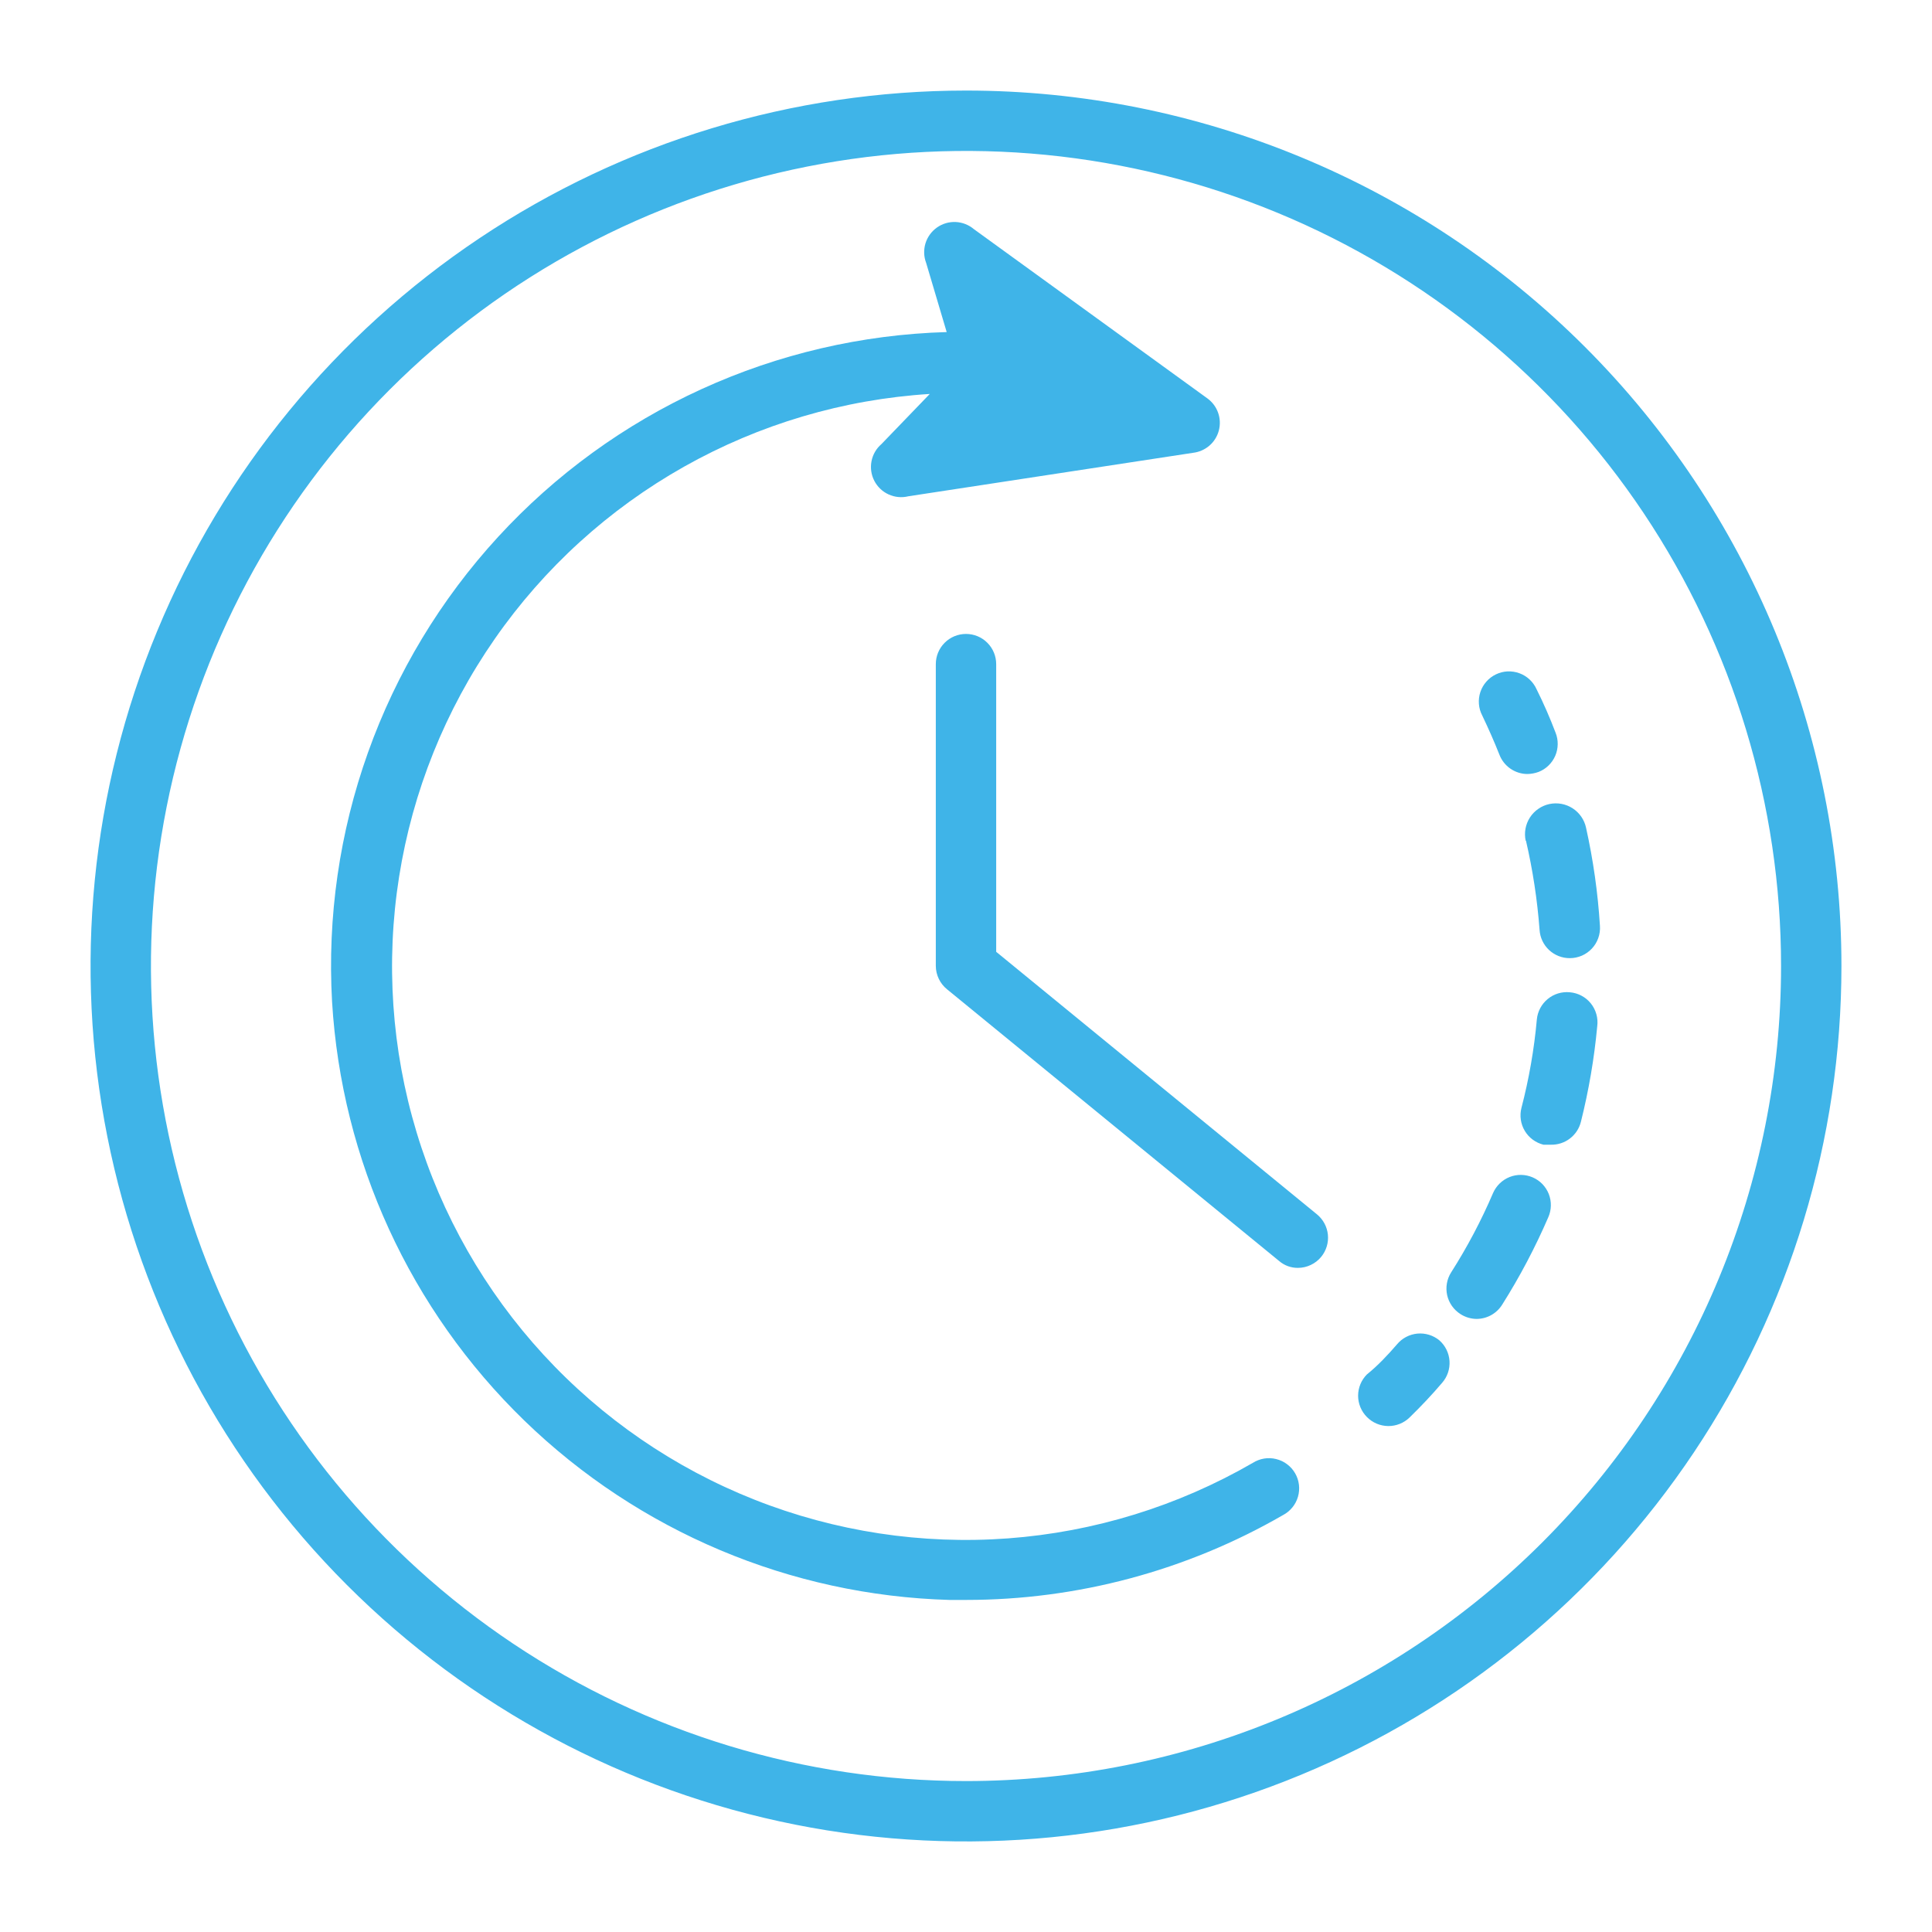
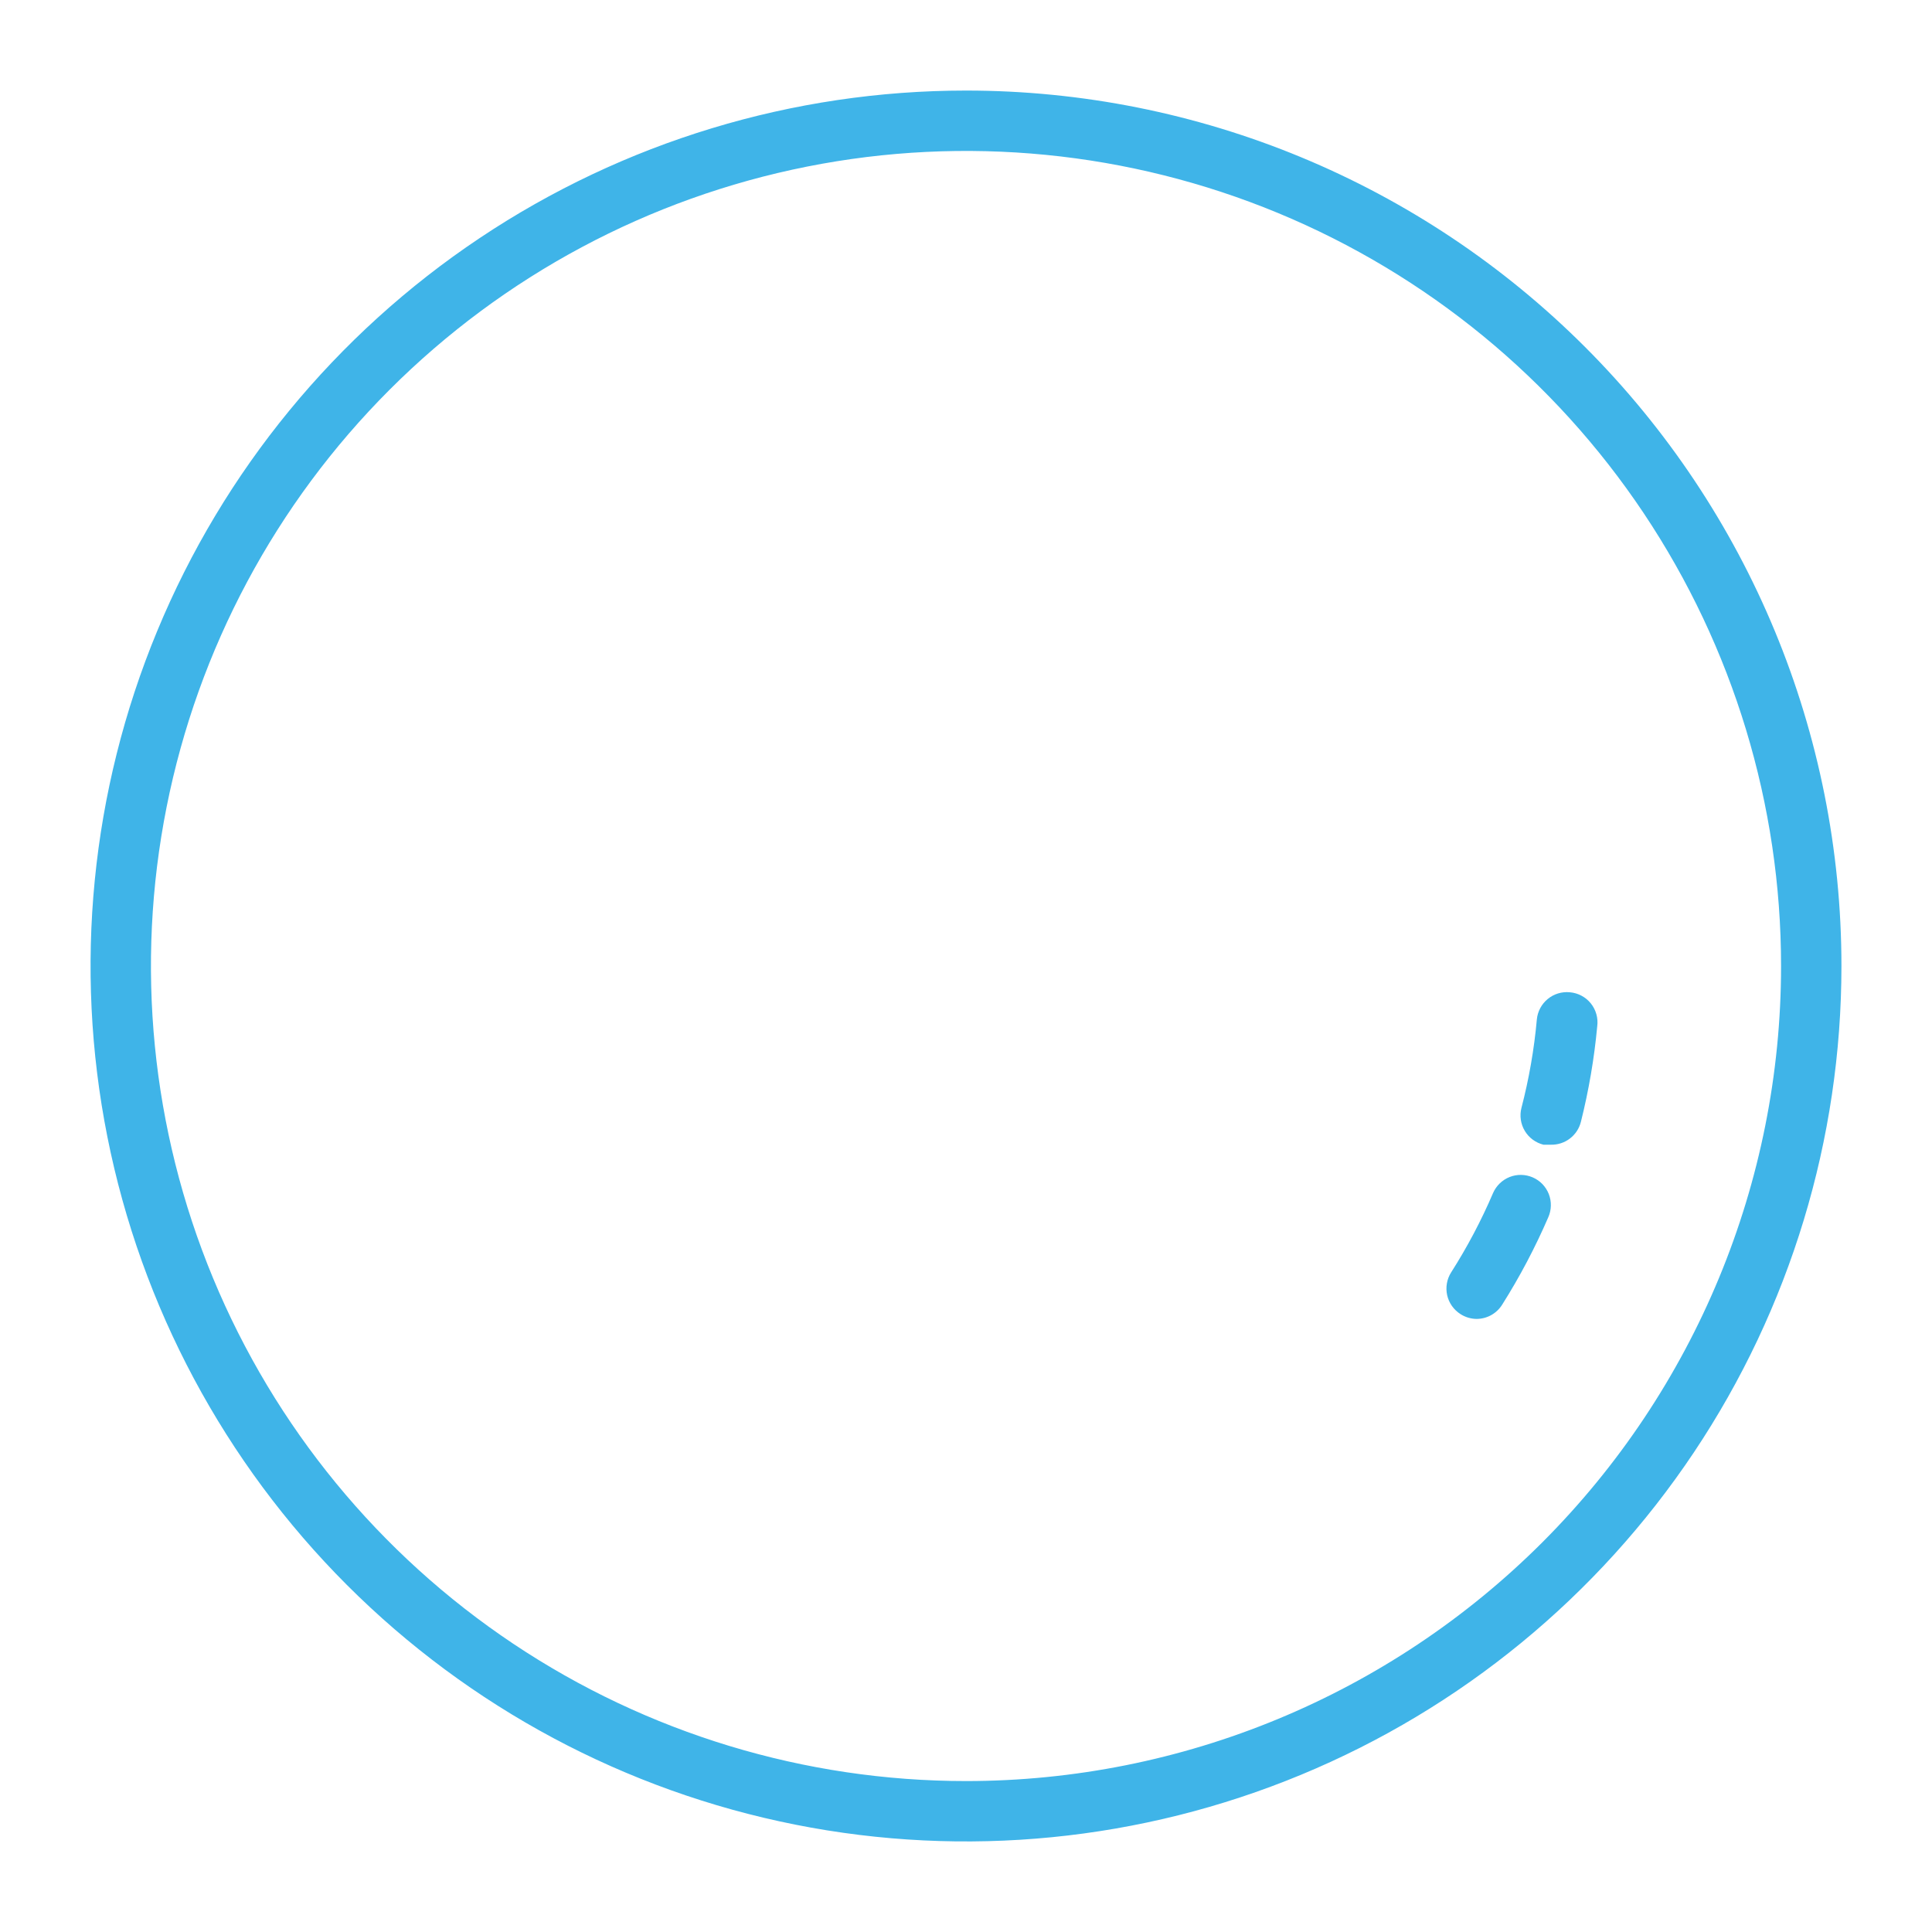
<svg xmlns="http://www.w3.org/2000/svg" width="64" height="64" viewBox="0 0 64 64" fill="none">
  <path d="M32 3C26.264 3 20.657 4.701 15.889 7.887C11.12 11.074 7.402 15.603 5.208 20.902C3.013 26.201 2.438 32.032 3.557 37.658C4.676 43.283 7.438 48.45 11.494 52.506C15.55 56.562 20.717 59.324 26.342 60.443C31.968 61.562 37.799 60.987 43.098 58.792C48.397 56.598 52.926 52.881 56.113 48.111C59.299 43.343 61 37.736 61 32C61 24.309 57.945 16.933 52.506 11.494C47.068 6.055 39.691 3 32 3V3ZM32 59C26.66 59 21.44 57.416 17 54.45C12.559 51.483 9.099 47.266 7.055 42.333C5.012 37.399 4.477 31.97 5.519 26.733C6.561 21.495 9.132 16.684 12.908 12.908C16.684 9.132 21.495 6.561 26.733 5.519C31.97 4.477 37.399 5.012 42.333 7.055C47.266 9.099 51.483 12.559 54.45 17C57.416 21.44 59 26.66 59 32C59 39.161 56.155 46.028 51.092 51.092C46.028 56.155 39.161 59 32 59Z" fill="rgb(63, 180, 232)" />
-   <path d="M41.5 48.46C39.02 49.894 36.248 50.749 33.391 50.961C30.534 51.172 27.666 50.735 25.002 49.682C22.338 48.629 19.946 46.987 18.006 44.879C16.066 42.77 14.628 40.251 13.8 37.509C12.971 34.766 12.773 31.872 13.221 29.042C13.669 26.213 14.751 23.521 16.386 21.169C18.021 18.816 20.167 16.864 22.663 15.458C25.159 14.052 27.941 13.229 30.8 13.05L29.2 14.71C29.029 14.856 28.913 15.056 28.87 15.277C28.827 15.498 28.859 15.726 28.962 15.926C29.065 16.126 29.232 16.286 29.437 16.379C29.642 16.472 29.872 16.494 30.09 16.44L39.52 15C39.72 14.977 39.908 14.895 40.061 14.764C40.214 14.633 40.323 14.458 40.375 14.264C40.426 14.069 40.419 13.864 40.352 13.674C40.285 13.484 40.162 13.319 40 13.2L32.26 7.59C32.091 7.447 31.878 7.364 31.657 7.354C31.435 7.345 31.217 7.409 31.036 7.538C30.855 7.666 30.722 7.851 30.657 8.063C30.593 8.275 30.601 8.503 30.68 8.71L31.36 11C28.554 11.081 25.793 11.724 23.24 12.89C20.687 14.056 18.394 15.722 16.496 17.79C14.598 19.858 13.133 22.285 12.19 24.928C11.246 27.572 10.841 30.378 11 33.18C11.315 38.441 13.589 43.394 17.374 47.063C21.16 50.731 26.181 52.849 31.45 53H32C35.686 53.001 39.307 52.032 42.5 50.19C42.62 50.127 42.725 50.041 42.81 49.937C42.896 49.833 42.959 49.712 42.997 49.582C43.034 49.453 43.045 49.317 43.029 49.183C43.013 49.049 42.97 48.92 42.902 48.803C42.835 48.687 42.744 48.585 42.636 48.504C42.529 48.423 42.405 48.365 42.274 48.333C42.143 48.3 42.007 48.295 41.874 48.317C41.741 48.339 41.614 48.388 41.5 48.46V48.46Z" fill="rgb(63, 180, 232)" />
-   <path d="M49.67 25C49.742 25.188 49.87 25.35 50.036 25.464C50.202 25.578 50.398 25.64 50.6 25.64C50.726 25.637 50.851 25.614 50.97 25.57C51.092 25.522 51.204 25.45 51.298 25.358C51.392 25.267 51.468 25.157 51.52 25.036C51.572 24.916 51.599 24.786 51.601 24.654C51.603 24.523 51.579 24.392 51.53 24.27C51.343 23.777 51.133 23.297 50.9 22.83C50.845 22.708 50.766 22.599 50.669 22.508C50.571 22.417 50.455 22.346 50.33 22.301C50.204 22.255 50.071 22.235 49.937 22.241C49.804 22.248 49.673 22.282 49.553 22.34C49.432 22.398 49.325 22.48 49.237 22.58C49.148 22.681 49.081 22.798 49.039 22.924C48.997 23.051 48.98 23.185 48.991 23.319C49.001 23.452 49.038 23.582 49.1 23.7C49.31 24.14 49.5 24.57 49.67 25Z" fill="rgb(63, 180, 232)" />
  <path d="M52 32.87C51.736 32.845 51.473 32.925 51.269 33.094C51.065 33.263 50.935 33.506 50.91 33.77C50.821 34.759 50.65 35.739 50.4 36.7C50.367 36.828 50.36 36.961 50.379 37.092C50.398 37.223 50.443 37.349 50.511 37.462C50.578 37.575 50.668 37.674 50.775 37.753C50.881 37.831 51.002 37.888 51.13 37.92H51.37C51.599 37.926 51.822 37.855 52.004 37.716C52.186 37.578 52.315 37.382 52.37 37.16C52.63 36.122 52.811 35.065 52.91 34C52.928 33.865 52.919 33.728 52.882 33.598C52.846 33.467 52.783 33.345 52.698 33.239C52.613 33.133 52.507 33.046 52.387 32.983C52.267 32.919 52.135 32.881 52 32.87Z" fill="rgb(63, 180, 232)" />
-   <path d="M50.55 27.85C50.775 28.821 50.925 29.807 51 30.8C51.015 31.055 51.127 31.294 51.313 31.469C51.499 31.643 51.745 31.741 52 31.74V31.74C52.137 31.741 52.273 31.712 52.4 31.658C52.526 31.603 52.639 31.523 52.733 31.423C52.827 31.323 52.899 31.204 52.945 31.074C52.991 30.945 53.01 30.807 53 30.67C52.932 29.576 52.778 28.49 52.54 27.42C52.512 27.289 52.458 27.164 52.382 27.054C52.305 26.943 52.208 26.849 52.095 26.776C51.982 26.703 51.856 26.653 51.724 26.629C51.592 26.605 51.456 26.607 51.325 26.635C51.194 26.663 51.069 26.717 50.959 26.794C50.848 26.87 50.754 26.967 50.681 27.08C50.608 27.193 50.558 27.319 50.534 27.451C50.51 27.583 50.512 27.719 50.54 27.85H50.55Z" fill="rgb(63, 180, 232)" />
  <path d="M50.77 39.001C50.527 38.897 50.253 38.893 50.008 38.99C49.763 39.088 49.566 39.278 49.46 39.52C49.069 40.433 48.604 41.313 48.07 42.151C48 42.261 47.952 42.385 47.93 42.515C47.907 42.644 47.911 42.776 47.939 42.905C47.968 43.033 48.022 43.154 48.097 43.261C48.173 43.369 48.269 43.46 48.38 43.531C48.538 43.633 48.722 43.688 48.91 43.691C49.08 43.691 49.247 43.648 49.396 43.566C49.545 43.483 49.67 43.365 49.76 43.221C50.345 42.295 50.856 41.325 51.29 40.321C51.343 40.2 51.372 40.07 51.374 39.938C51.377 39.806 51.353 39.675 51.305 39.552C51.257 39.43 51.184 39.318 51.093 39.223C51.001 39.128 50.891 39.053 50.77 39.001Z" fill="rgb(63, 180, 232)" />
-   <path d="M46.28 44.53C45.97 44.89 45.64 45.24 45.28 45.53C45.094 45.717 44.989 45.971 44.989 46.235C44.989 46.499 45.094 46.752 45.28 46.94C45.373 47.034 45.483 47.109 45.605 47.161C45.727 47.212 45.858 47.239 45.99 47.24C46.251 47.241 46.502 47.141 46.69 46.96C47.07 46.59 47.43 46.21 47.77 45.81C47.945 45.611 48.034 45.35 48.017 45.086C48 44.822 47.879 44.575 47.68 44.4C47.477 44.233 47.215 44.153 46.953 44.177C46.691 44.202 46.449 44.328 46.28 44.53V44.53Z" fill="rgb(63, 180, 232)" />
-   <path d="M33 31.53V22C33 21.735 32.895 21.48 32.707 21.293C32.52 21.105 32.265 21 32 21C31.735 21 31.48 21.105 31.293 21.293C31.105 21.48 31 21.735 31 22V32C31.001 32.148 31.035 32.293 31.099 32.426C31.163 32.56 31.255 32.677 31.37 32.77L42.37 41.77C42.545 41.922 42.769 42.003 43 42C43.148 41.999 43.293 41.965 43.426 41.901C43.56 41.837 43.677 41.745 43.77 41.63C43.936 41.425 44.014 41.163 43.988 40.901C43.962 40.639 43.833 40.398 43.63 40.23L33 31.53Z" fill="rgb(63, 180, 232)" />
</svg>